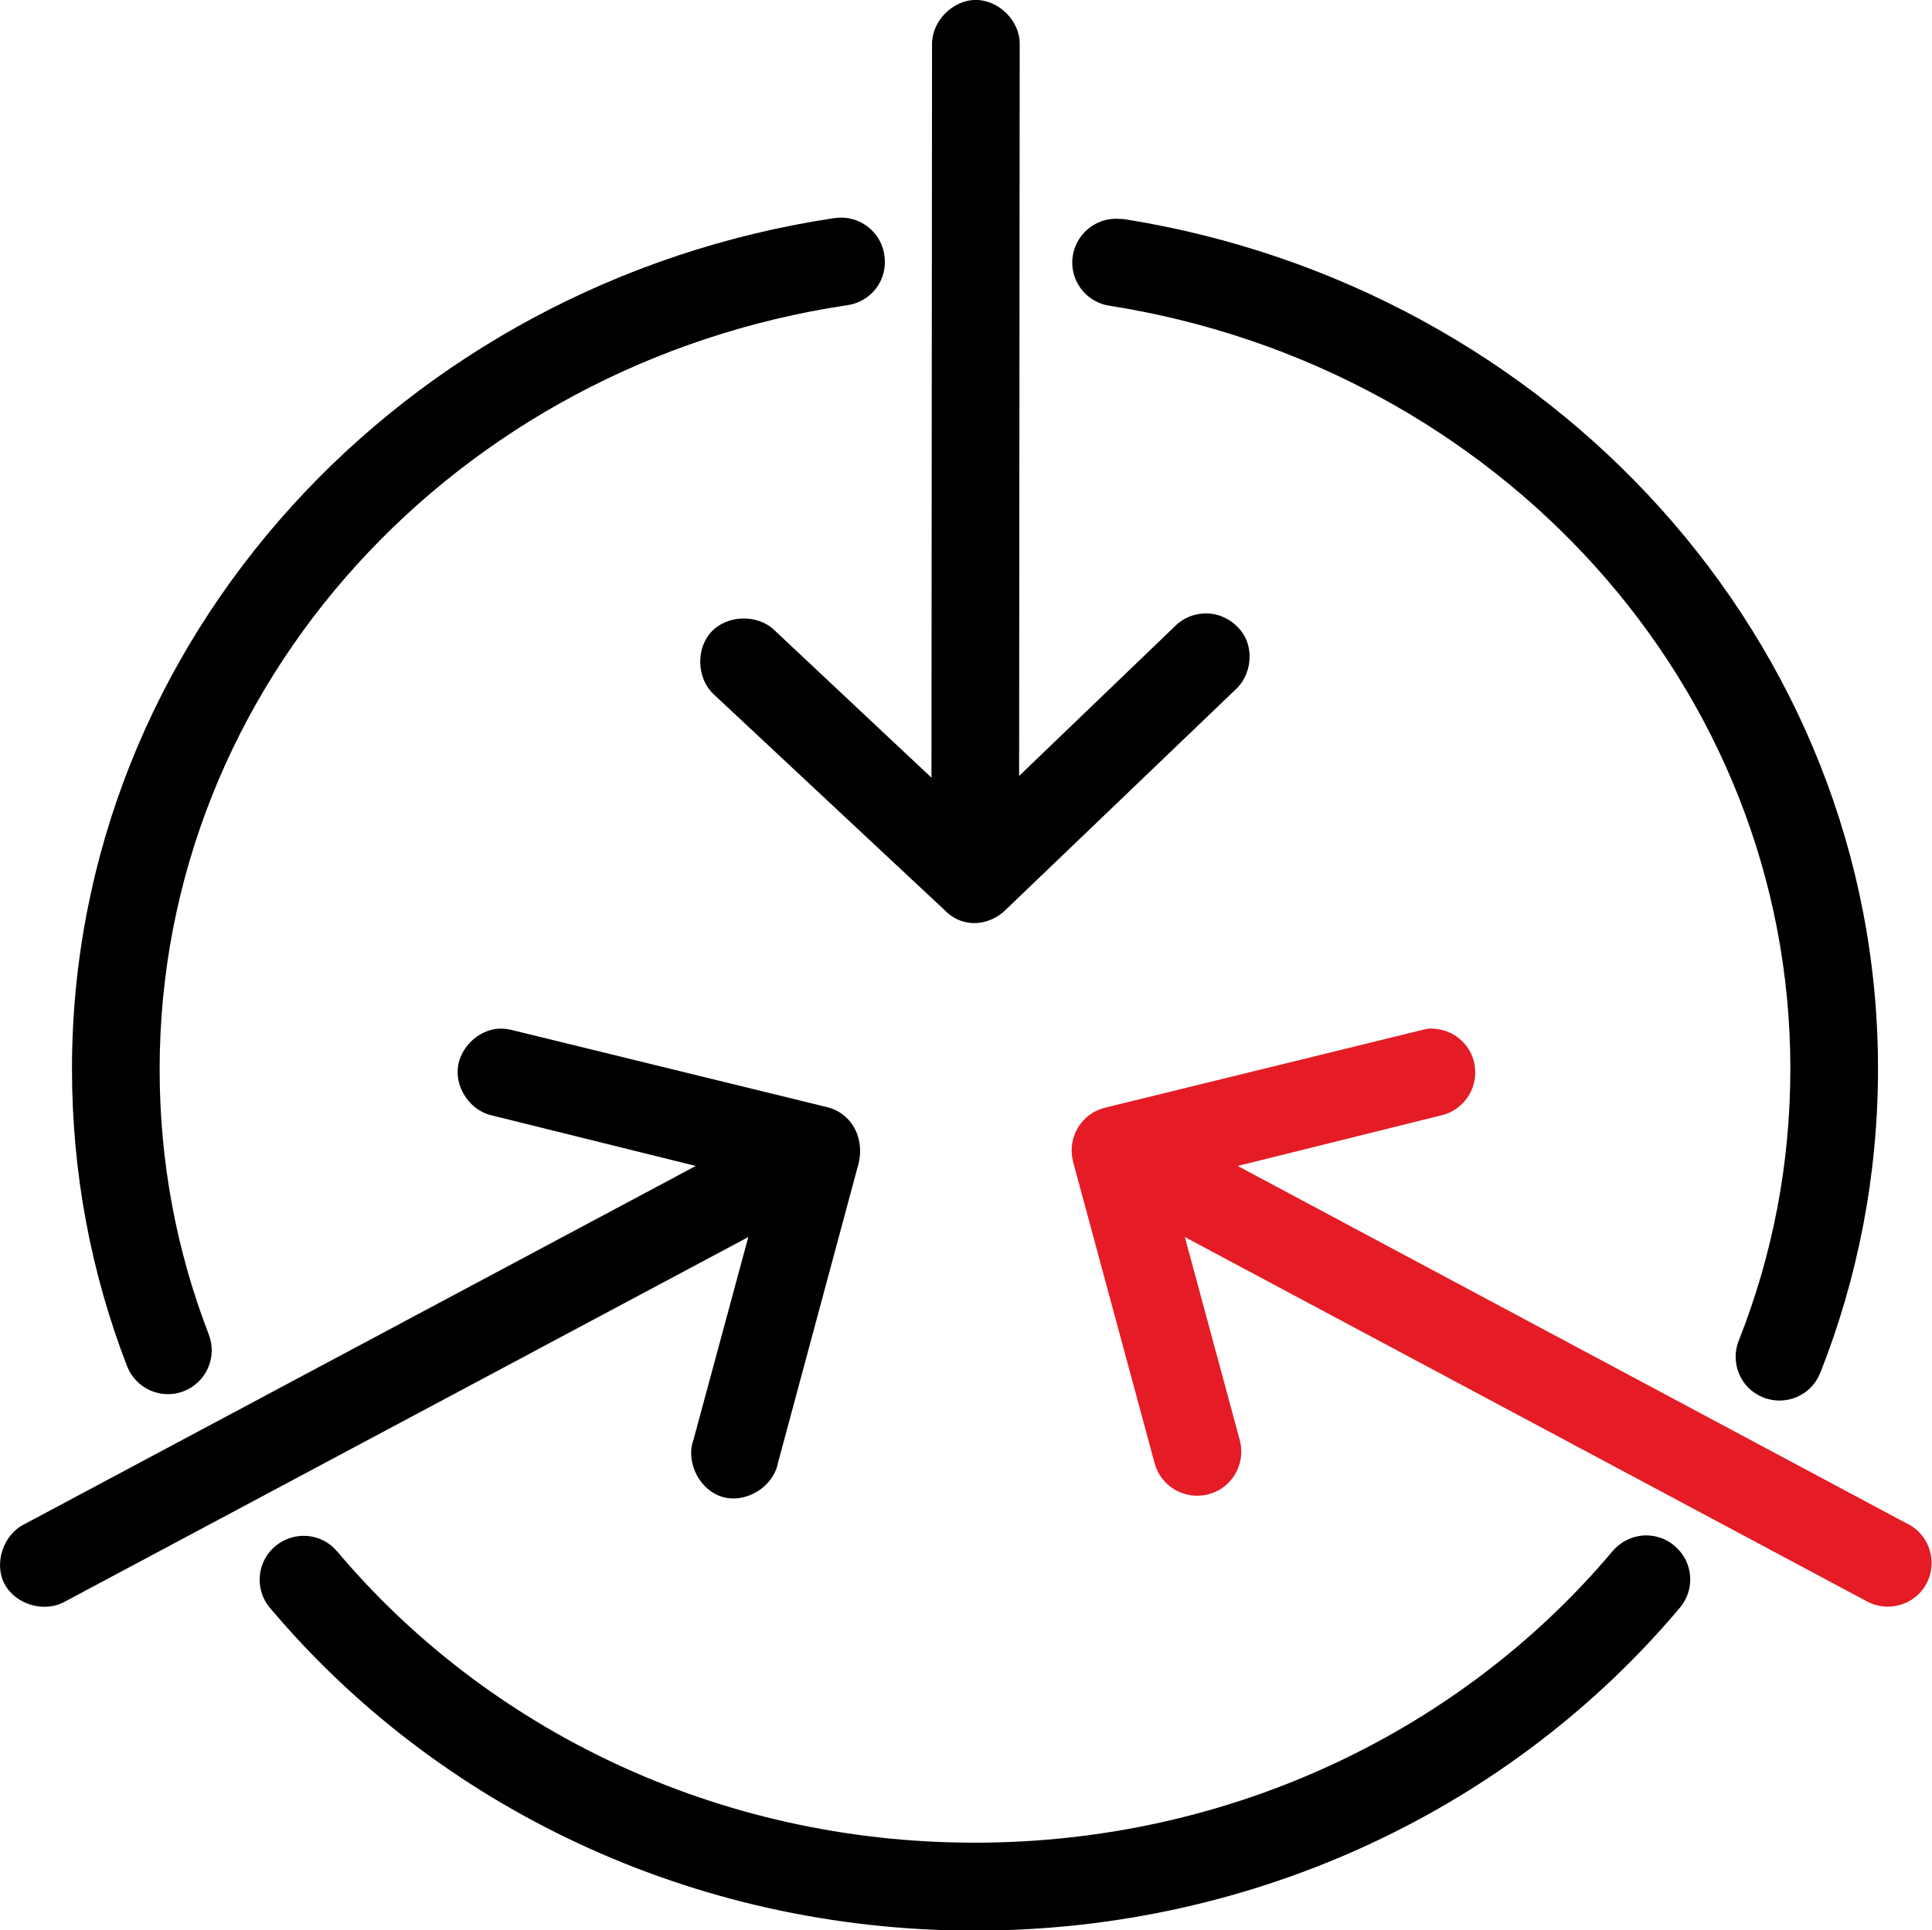
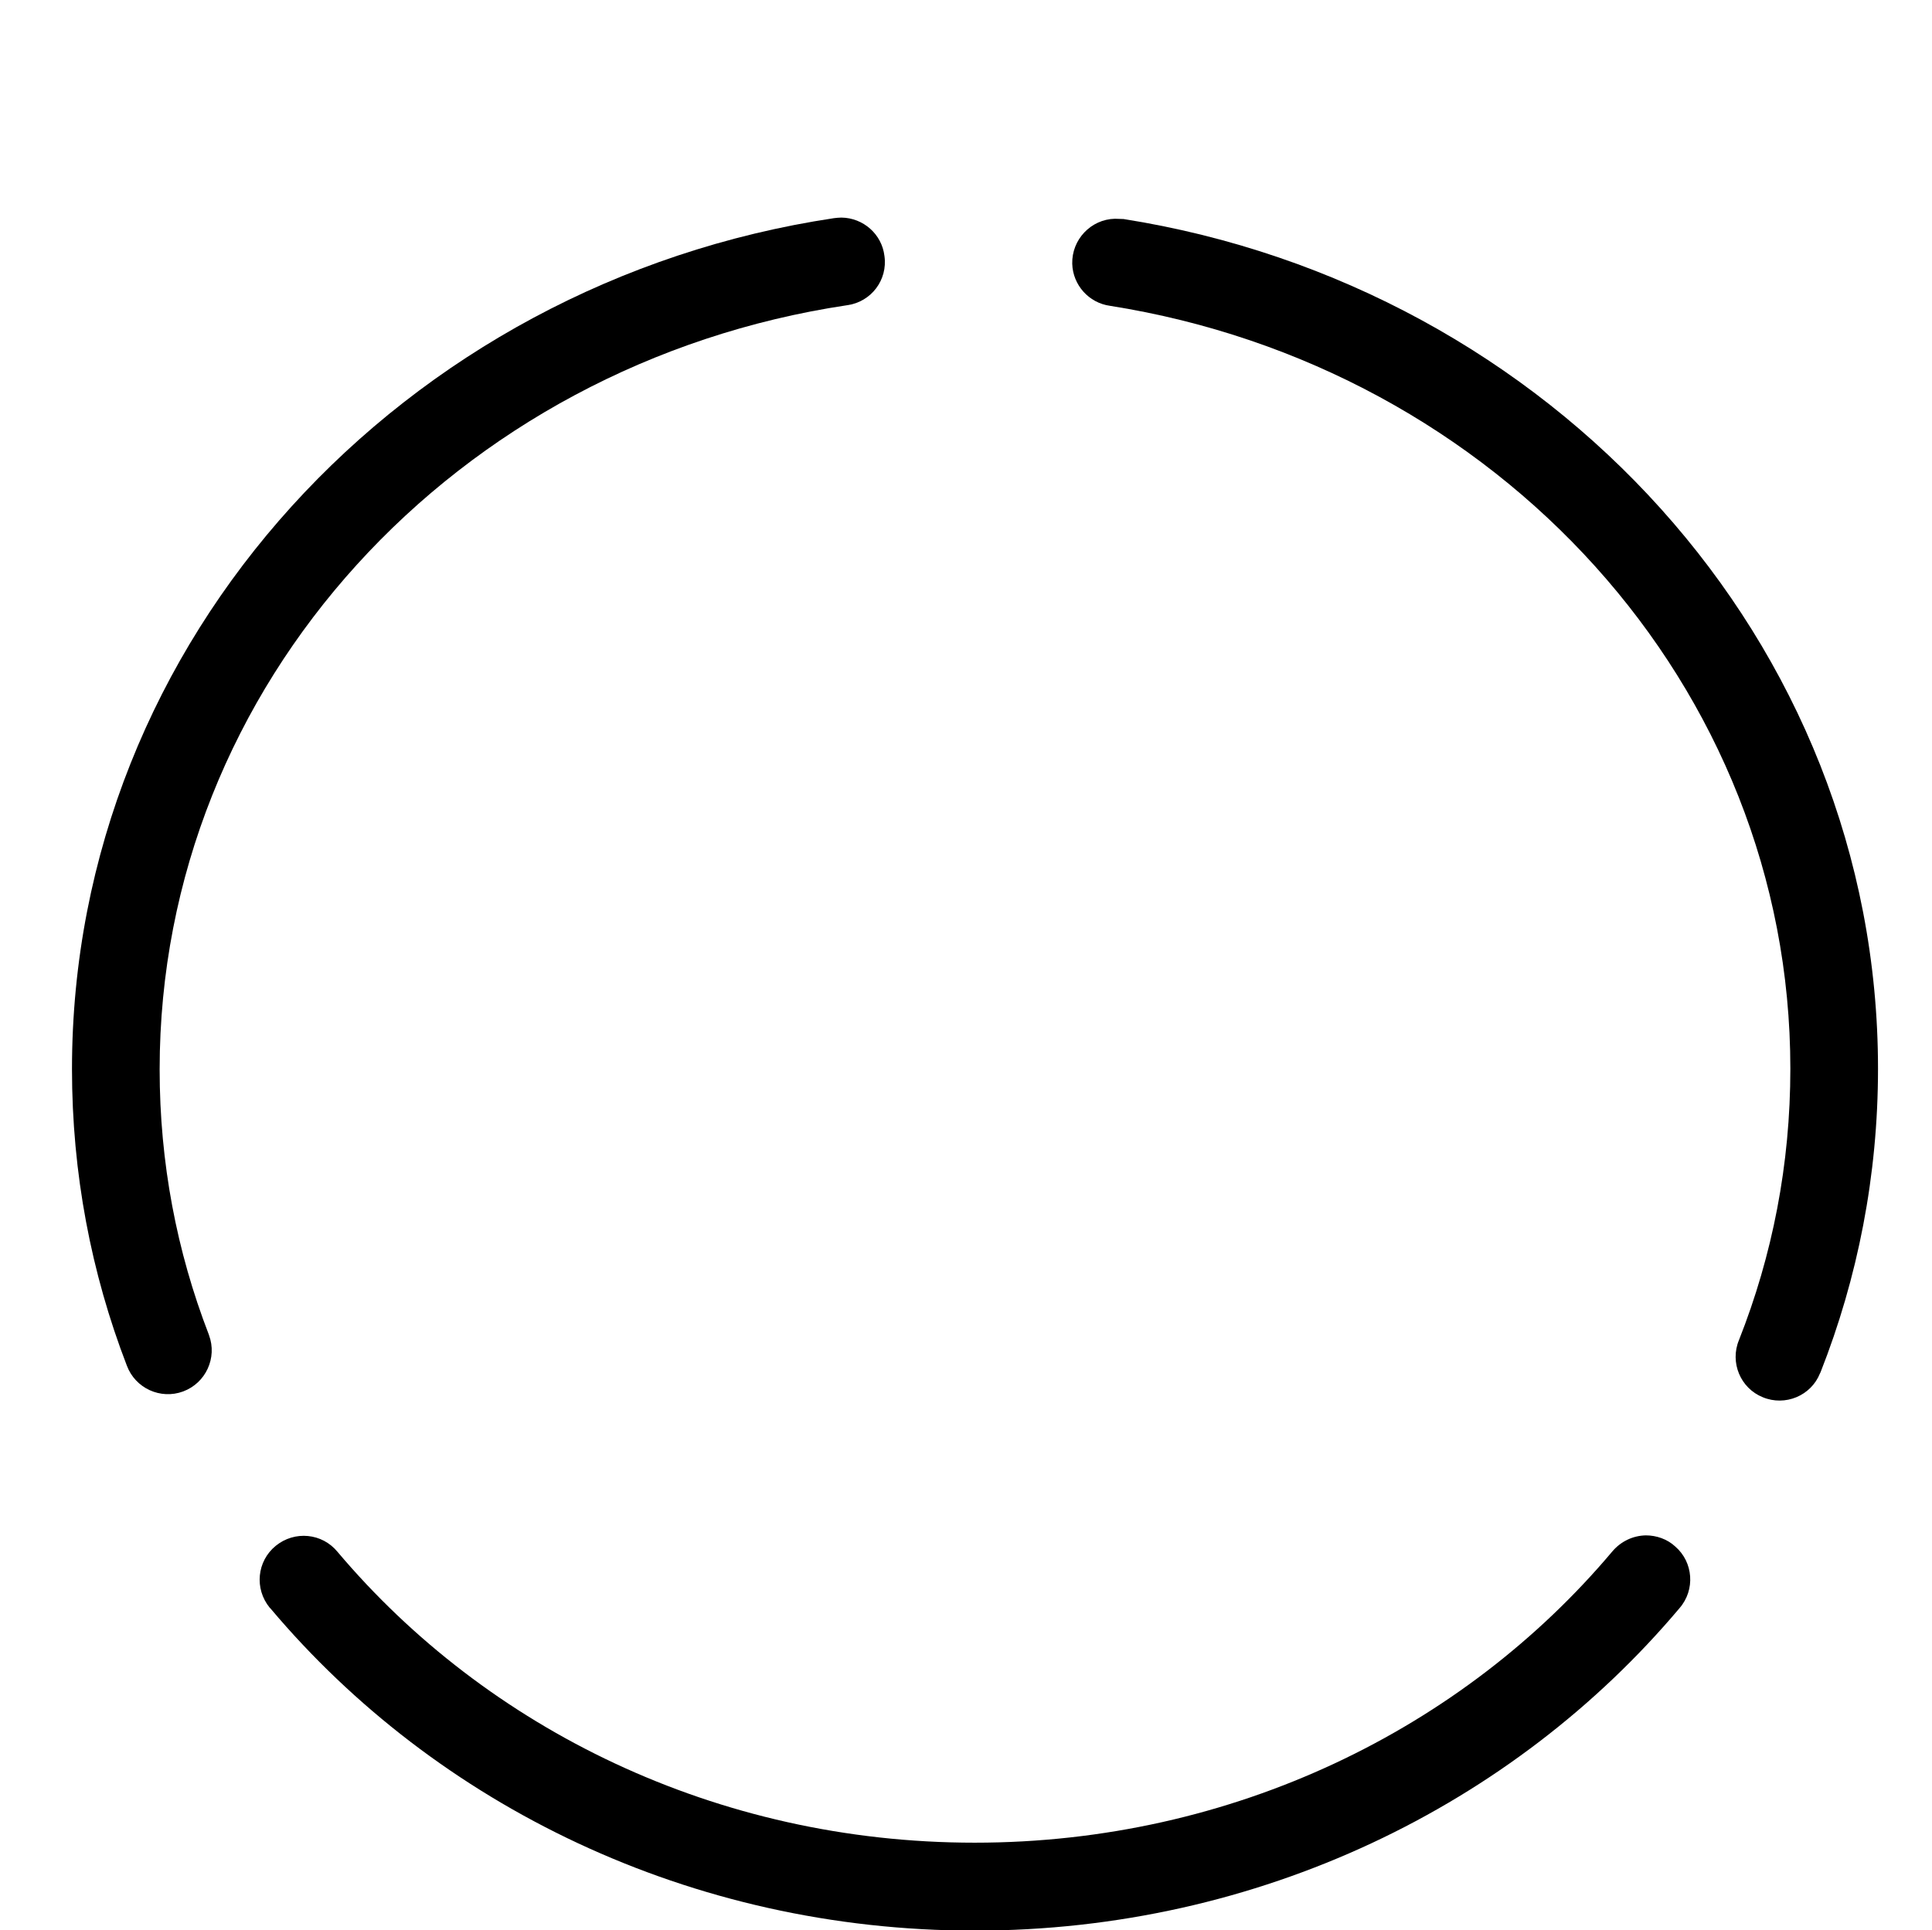
<svg xmlns="http://www.w3.org/2000/svg" version="1.1" id="Layer_1" x="0px" y="0px" viewBox="0 0 66.56 66.52" style="enable-background:new 0 0 66.56 66.52;" xml:space="preserve">
  <style type="text/css">
	.st0{fill-rule:evenodd;clip-rule:evenodd;}
	.st1{fill-rule:evenodd;clip-rule:evenodd;fill:#E51C25;}
</style>
  <g transform="translate(0,-952.362)">
    <path class="st0" d="M38.41,959.9c-0.83,0.02-1.49,0.72-1.47,1.55c0.02,0.73,0.57,1.35,1.3,1.45   c13.34,2.11,23.44,13.09,23.44,26.29c0,3.3-0.62,6.44-1.77,9.35c-0.32,0.77,0.05,1.66,0.82,1.97c0.77,0.32,1.66-0.05,1.97-0.82   c0.01-0.01,0.01-0.03,0.02-0.04c1.28-3.25,1.98-6.78,1.98-10.46c0-14.74-11.28-26.95-25.99-29.28   C38.61,959.91,38.51,959.9,38.41,959.9L38.41,959.9z" />
    <path class="st0" d="M56.7,1005.27c-0.45,0.01-0.86,0.21-1.15,0.55c-5.13,6.1-13.06,10.04-21.97,10.04   c-8.9,0-16.81-3.93-21.95-10.02c-0.53-0.65-1.48-0.74-2.13-0.21c-0.65,0.53-0.74,1.48-0.21,2.13c0.01,0.01,0.02,0.02,0.03,0.03   c5.71,6.78,14.47,11.1,24.26,11.1c9.8,0,18.57-4.33,24.28-11.11c0.55-0.63,0.48-1.59-0.15-2.13   C57.44,1005.4,57.07,1005.27,56.7,1005.27z" />
    <path class="st0" d="M28.99,959.86c-0.09,0-0.17,0.01-0.26,0.02C13.9,962.11,2.48,974.37,2.48,989.2c0,3.59,0.66,7.03,1.89,10.22   c0.29,0.78,1.16,1.18,1.94,0.89c0.78-0.29,1.18-1.16,0.89-1.94c0-0.01-0.01-0.02-0.01-0.03c-1.1-2.85-1.69-5.91-1.69-9.13   c0-13.28,10.22-24.31,23.68-26.33c0.83-0.11,1.41-0.87,1.29-1.7C30.38,960.43,29.74,959.87,28.99,959.86z" />
-     <path class="st0" d="M17.17,987.81c-0.71,0.05-1.34,0.67-1.4,1.38c-0.06,0.71,0.45,1.43,1.14,1.6l7.06,1.75l-23.14,12.35   c-0.72,0.36-1.05,1.35-0.67,2.06c0.38,0.71,1.38,1,2.08,0.6l23.54-12.56l-1.89,6.99c-0.28,0.78,0.22,1.75,1.02,1.97   c0.8,0.22,1.73-0.35,1.89-1.17l2.74-10.18c0.3-0.95-0.16-1.85-1.02-2.08l-10.91-2.67C17.47,987.82,17.32,987.8,17.17,987.81   L17.17,987.81z" />
-     <path class="st1" d="M49.21,987.81c-0.08,0.01-0.16,0.03-0.24,0.05l-10.89,2.67c-0.81,0.19-1.31,1.01-1.12,1.82   c0,0.02,0.01,0.03,0.01,0.05l2.81,10.39c0.22,0.81,1.06,1.28,1.87,1.06s1.28-1.06,1.06-1.87l0,0l-1.89-6.99l23.47,12.54   c0.72,0.41,1.65,0.16,2.06-0.56c0.41-0.72,0.16-1.65-0.56-2.06c-0.03-0.02-0.05-0.03-0.08-0.04l-23.07-12.33l7.04-1.75   c0.81-0.2,1.3-1.03,1.1-1.84c-0.16-0.65-0.73-1.11-1.4-1.14C49.32,987.8,49.27,987.8,49.21,987.81L49.21,987.81z" />
-     <path class="st0" d="M33.6,952.36c-0.79,0.01-1.5,0.74-1.49,1.53l-0.02,25.27l-5.43-5.1c-0.58-0.54-1.6-0.51-2.15,0.07   c-0.54,0.58-0.51,1.6,0.07,2.15l7.98,7.46c0.66,0.66,1.56,0.49,2.08-0.02l7.93-7.6c0.45-0.41,0.6-1.11,0.38-1.68   c-0.23-0.57-0.83-0.96-1.44-0.94c-0.39,0.01-0.77,0.17-1.04,0.45l-5.36,5.15l0.02-25.2C35.15,953.09,34.41,952.35,33.6,952.36   L33.6,952.36z" />
  </g>
</svg>